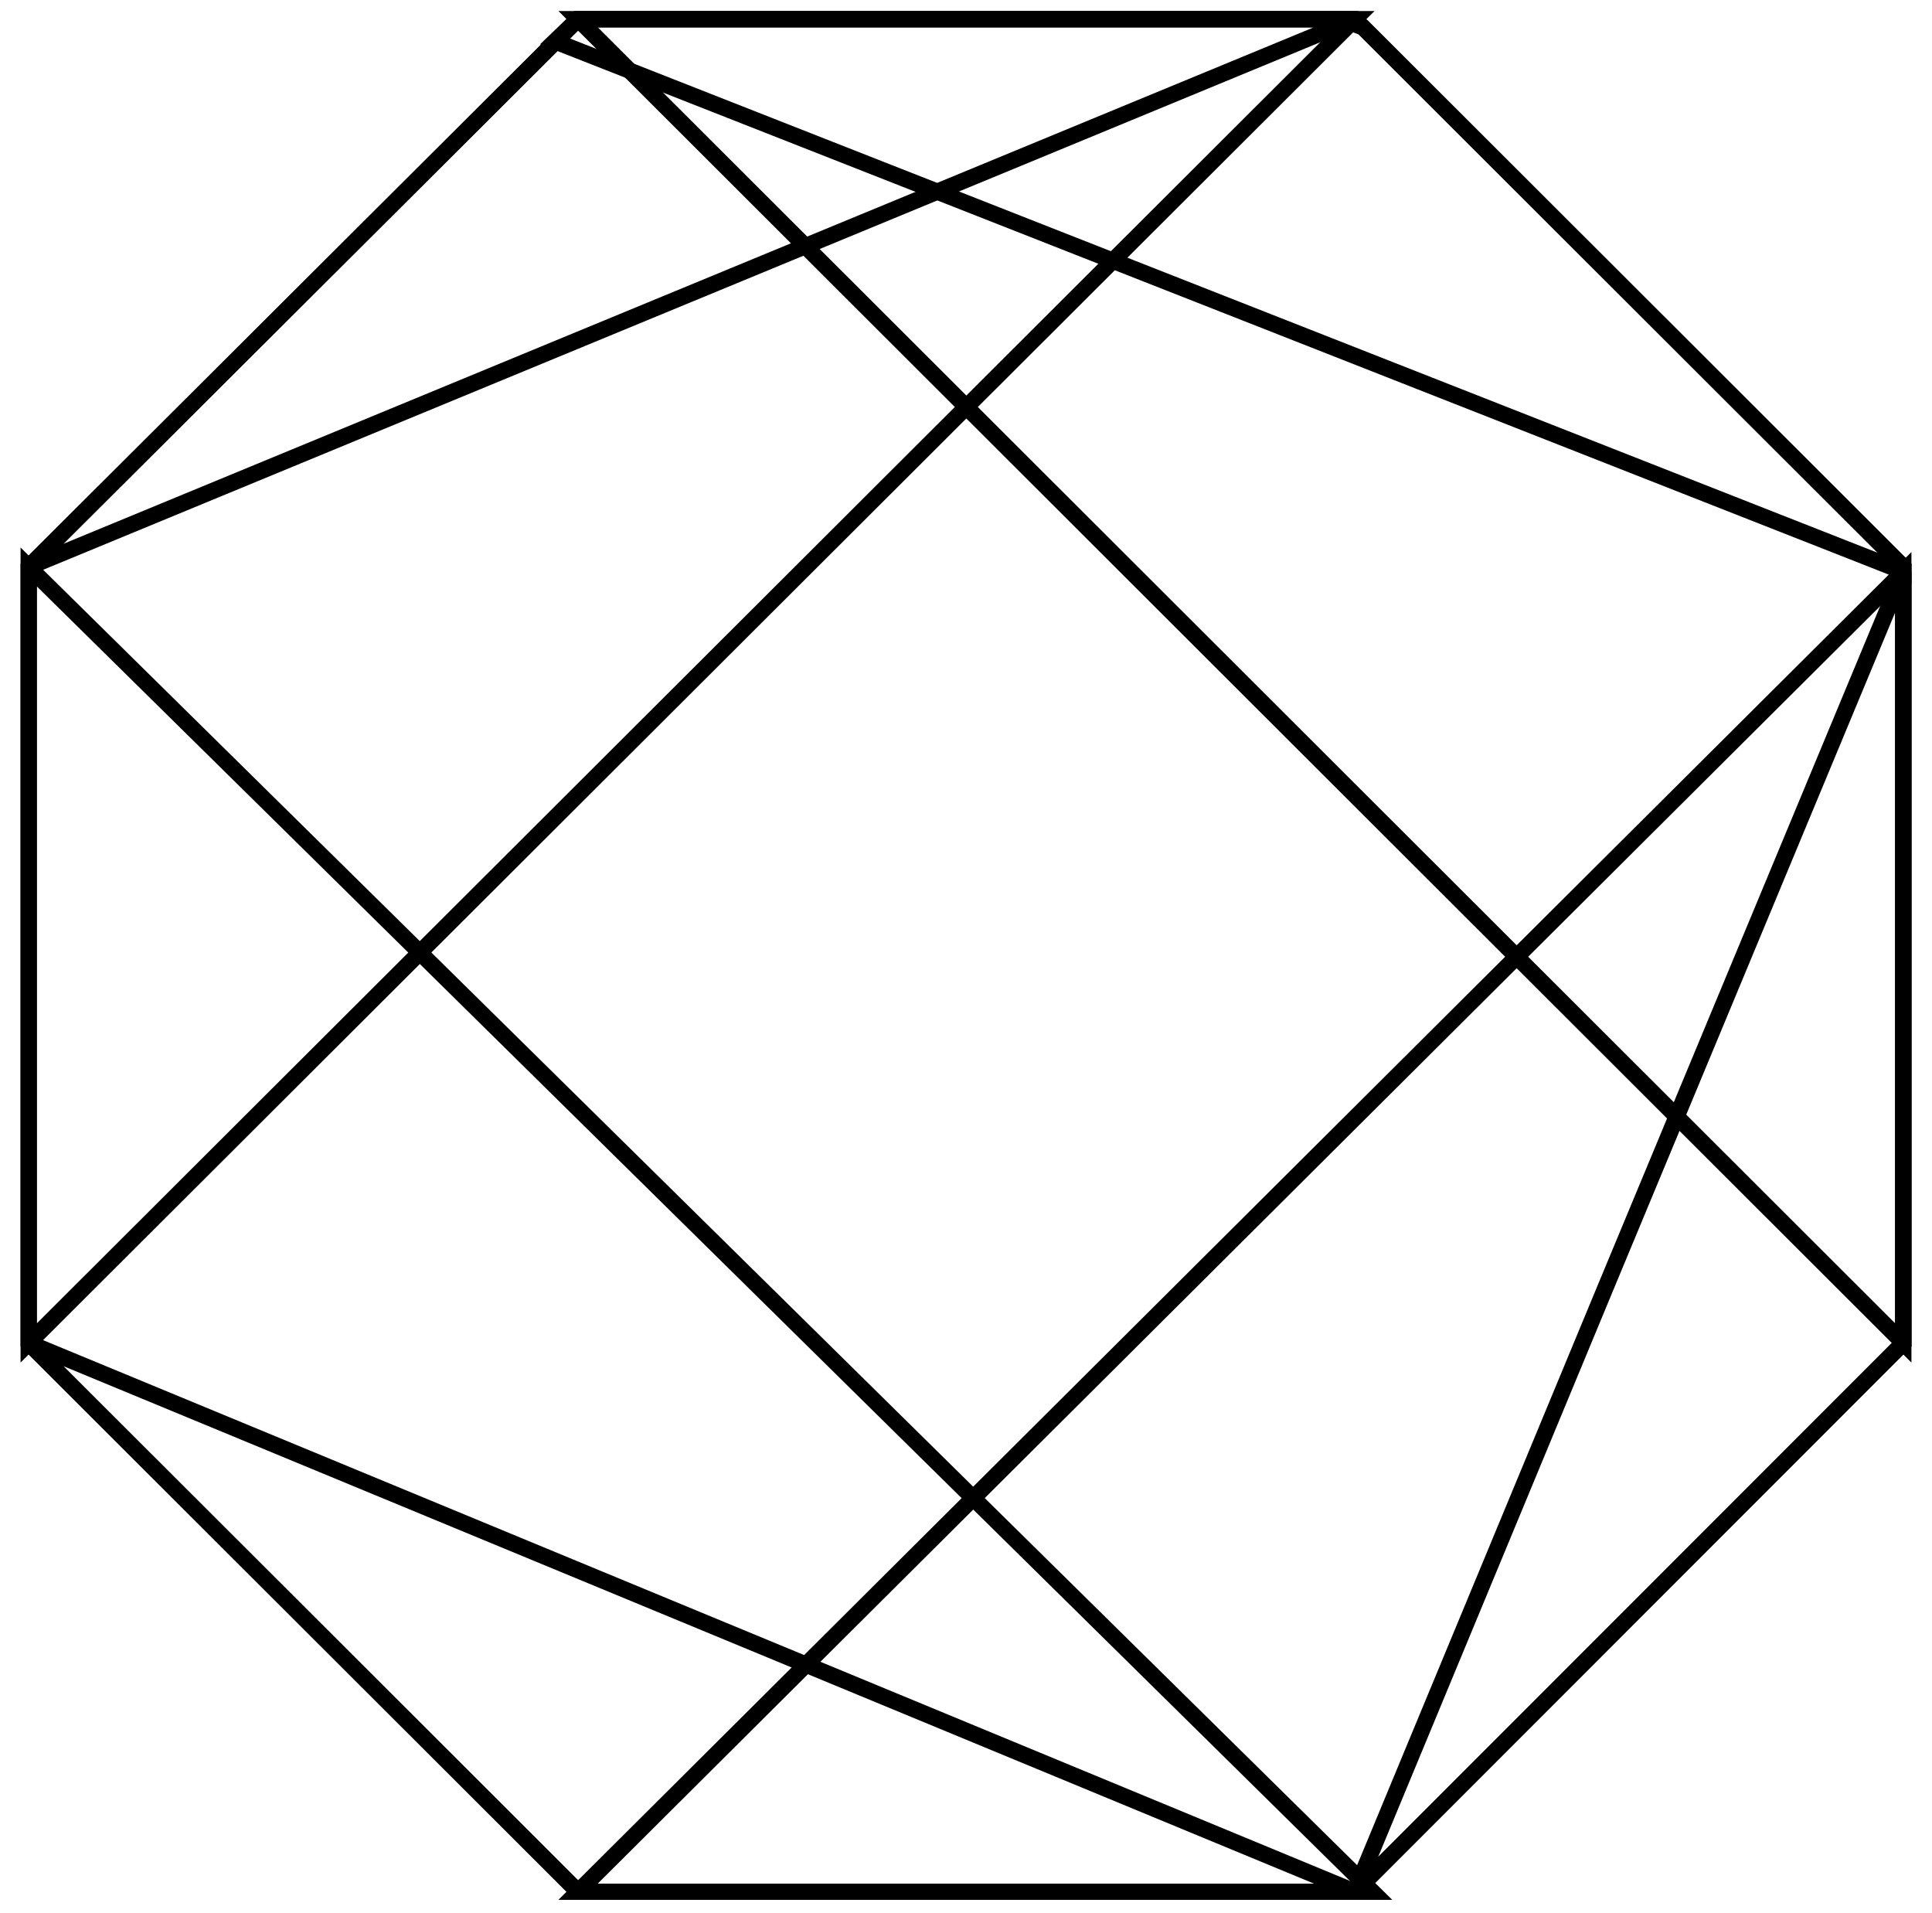
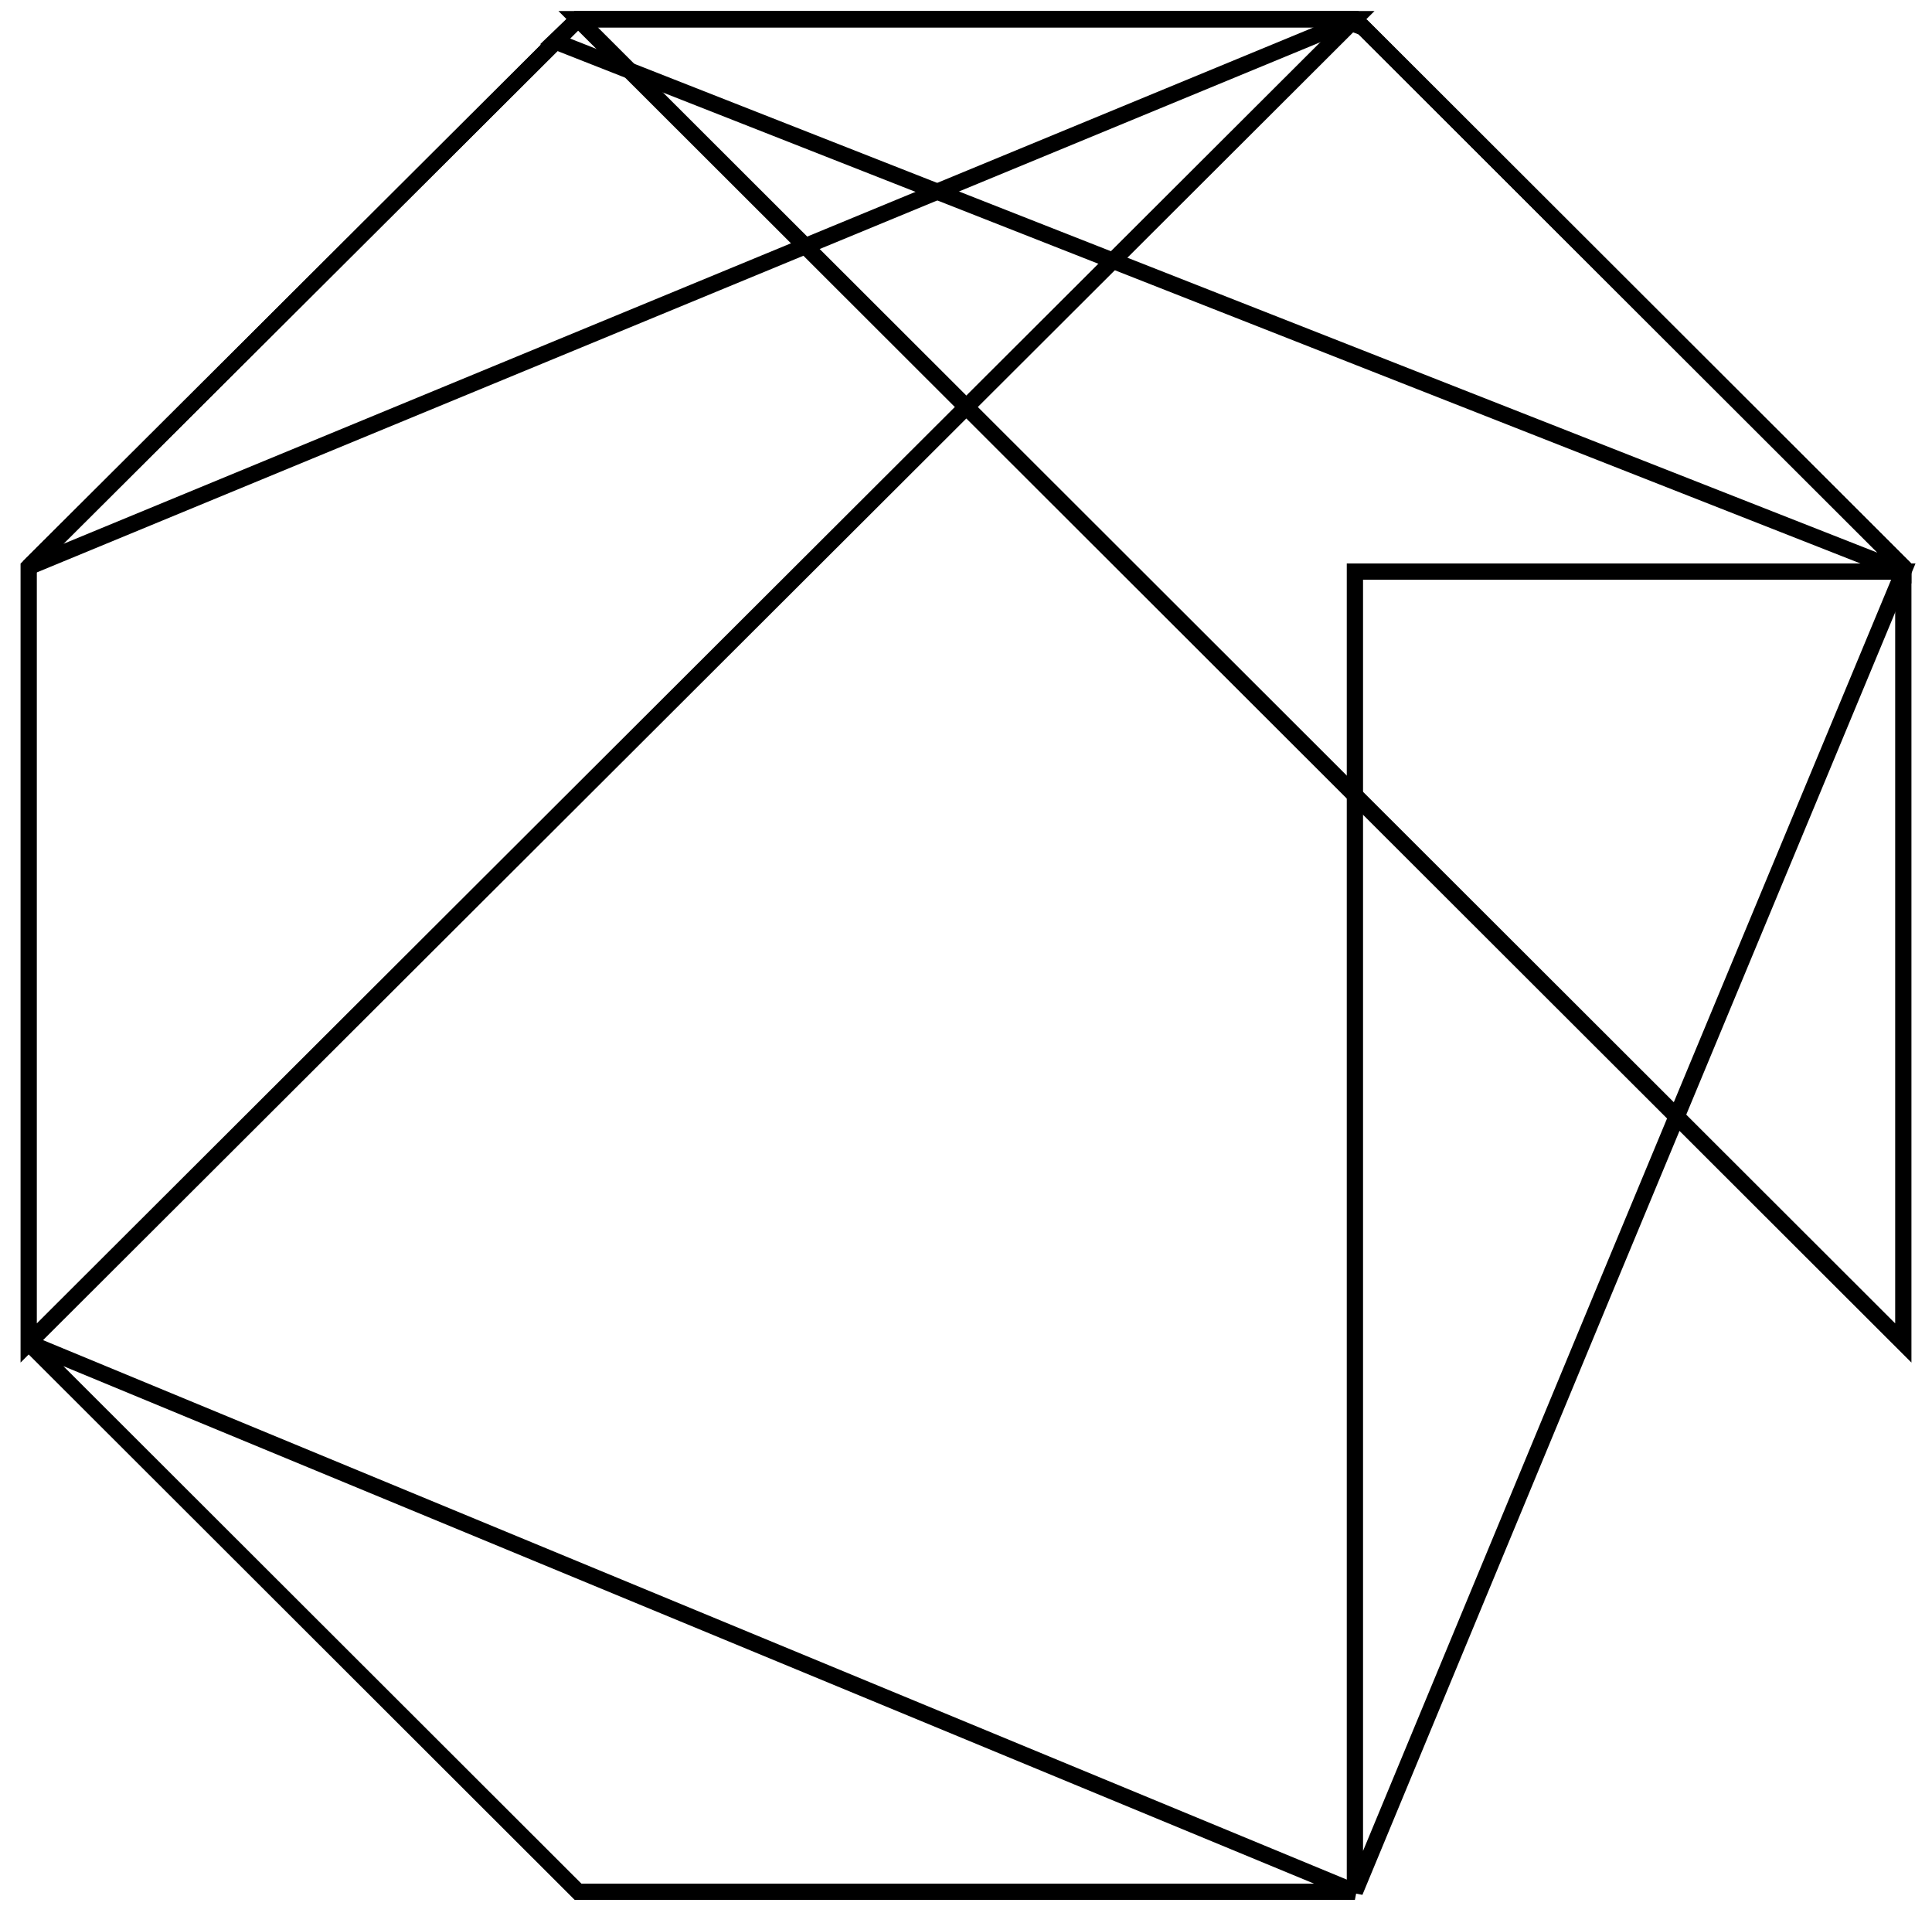
<svg xmlns="http://www.w3.org/2000/svg" width="101" height="100" viewBox="0 0 101 100" fill="none">
-   <path d="M1.5 70.196L30.218 98.879H71.749L1.5 29.634V70.196Z" stroke="black" stroke-width="0.85" />
  <path d="M70.83 98.879L1.5 70.196L30.218 98.879H70.83Z" stroke="black" stroke-width="0.85" />
-   <path d="M99.5 70.196V29.876L30.219 98.879H70.831L99.5 70.196Z" stroke="black" stroke-width="0.85" />
-   <path d="M99.501 29.876L83.933 67.299L70.831 98.879L99.501 70.196V29.876Z" stroke="black" stroke-width="0.85" />
+   <path d="M99.501 29.876L83.933 67.299L70.831 98.879V29.876Z" stroke="black" stroke-width="0.85" />
  <path d="M71.266 1.435L70.105 1H30.219L99.5 70.196V29.635L71.266 1.435Z" stroke="black" stroke-width="0.85" />
  <path d="M70.829 1H30.218L29.009 2.159L99.499 29.876V29.635L70.829 1Z" stroke="black" stroke-width="0.85" />
  <path d="M30.218 1L1.5 29.635L70.83 1H30.218Z" stroke="black" stroke-width="0.85" />
  <path d="M1.5 29.635V70.196L70.83 1H30.218L1.5 29.635Z" stroke="black" stroke-width="0.85" />
</svg>